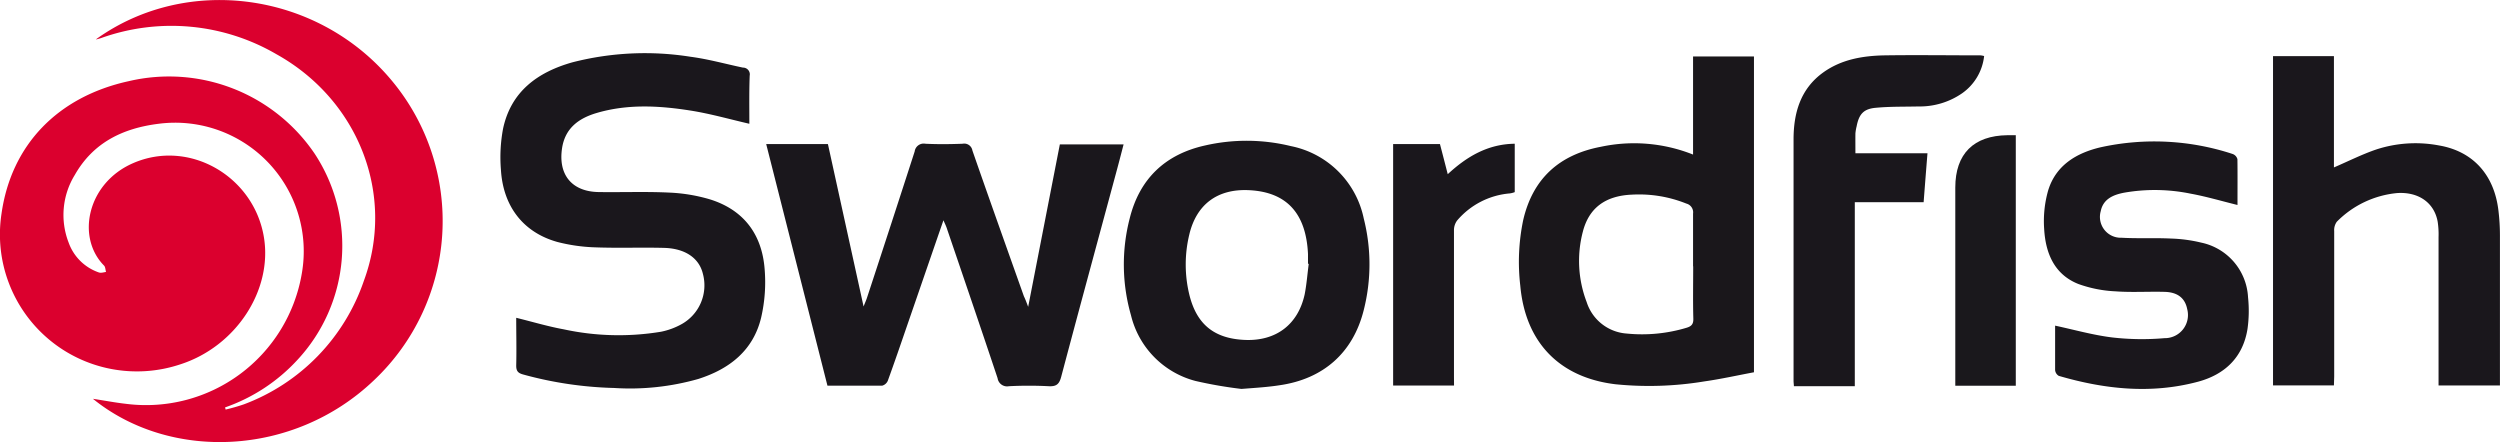
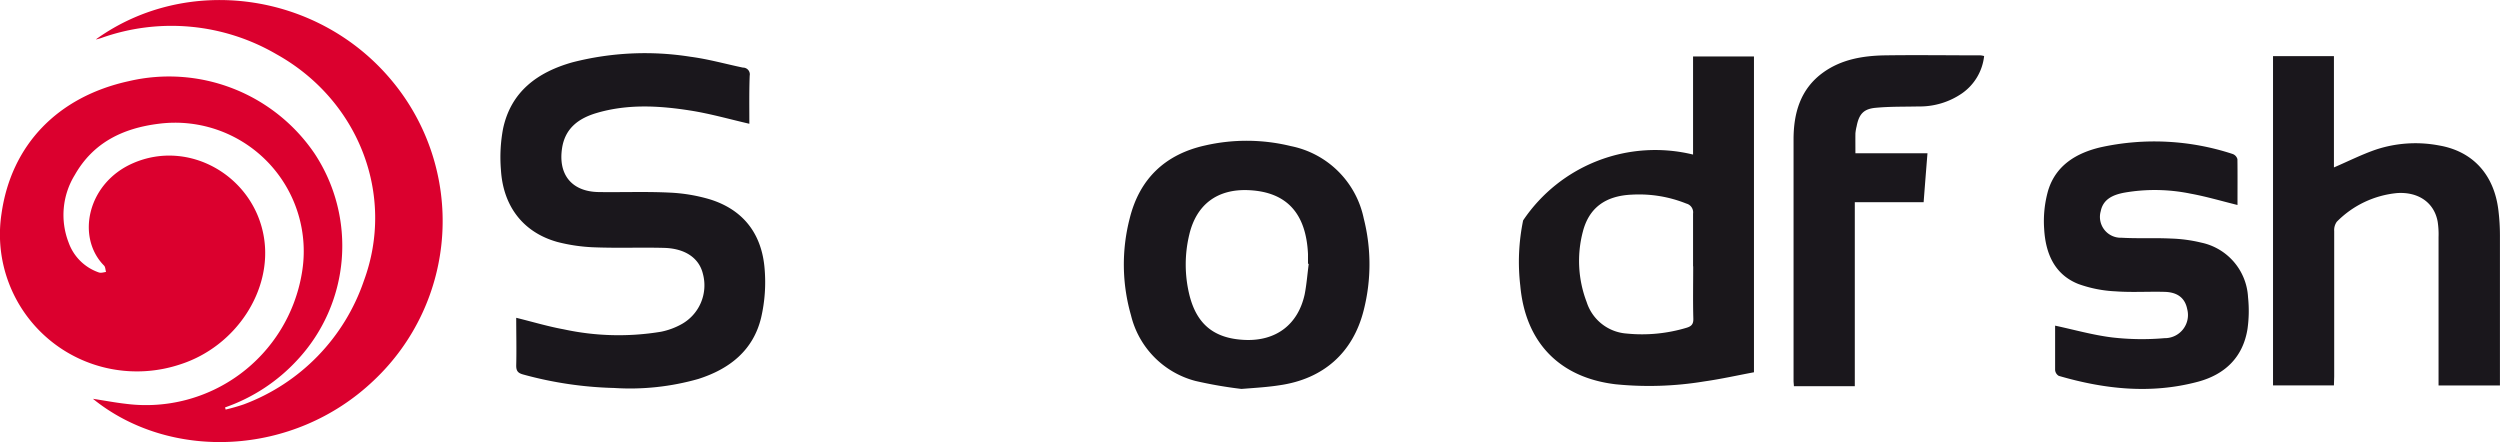
<svg xmlns="http://www.w3.org/2000/svg" id="Layer_1" data-name="Layer 1" viewBox="0 0 369.42 65.32">
  <defs>
    <style>.cls-1{fill:#db002e;}.cls-2{fill:#1a171c;}.cls-3{fill:#1a171b;}.cls-4{fill:#1a181c;}</style>
  </defs>
  <path class="cls-1" d="M40,71.23a27.38,27.38,0,0,0,2.72-.78A29.75,29.75,0,0,0,60.43,52.2c4.68-12.67-.75-26.68-12.89-33.46a30.82,30.82,0,0,0-25.9-2.42c-.23.08-.46.14-.69.2a.22.22,0,0,1-.11,0c13.44-9.67,32.83-7,43.72,6.11a32.37,32.37,0,0,1-2.67,44.3C50,78.25,31.75,78.85,20.39,69.64c1.71.26,3.28.56,4.86.74a23.35,23.35,0,0,0,26-19.21A19,19,0,0,0,30.1,29c-5.28.66-9.66,2.77-12.38,7.55a11.28,11.28,0,0,0-.92,10,7.22,7.22,0,0,0,4.44,4.41c.31.12.72,0,1.09-.07-.1-.32-.09-.73-.3-.94-4.13-4.18-2.48-12.16,4.25-15.11,8.31-3.66,17.91,1.91,19.38,10.94C46.94,53.6,41.54,61.9,33.3,64.55A20.24,20.24,0,0,1,6.88,42.31C8.31,32.13,15.18,25,25.7,22.7A26,26,0,0,1,53.13,33.38a24.74,24.74,0,0,1-2.54,30.53,26.2,26.2,0,0,1-10.67,7Z" transform="translate(-6.66 -10.71)" />
-   <path class="cls-2" d="M158.59,56.05l4.68-24h9.42c-.36,1.39-.72,2.79-1.1,4.18-2.71,10.05-5.45,20.1-8.12,30.16-.29,1.09-.71,1.45-1.85,1.39a57.47,57.47,0,0,0-5.87,0,1.42,1.42,0,0,1-1.68-1.19c-2.47-7.41-5-14.8-7.52-22.2-.11-.33-.27-.64-.48-1.13-1.85,5.35-3.63,10.53-5.42,15.71-.92,2.68-1.84,5.36-2.8,8a1.27,1.27,0,0,1-.83.73c-2.68,0-5.35,0-8.09,0L119.88,32H129l5.27,24c.24-.62.42-1,.55-1.43q3.53-10.74,7-21.48a1.34,1.34,0,0,1,1.58-1.14c1.83.09,3.67.07,5.51,0a1.22,1.22,0,0,1,1.44,1c2.5,7.19,5.06,14.36,7.61,21.54C158.15,54.88,158.32,55.32,158.59,56.05Z" transform="translate(-6.66 -10.71)" />
  <path class="cls-2" d="M117.39,29c-2.94-.68-5.78-1.49-8.68-1.95-4.63-.73-9.31-1-13.9.36-2.63.78-4.66,2.24-5.1,5.23-.58,3.91,1.47,6.39,5.42,6.45,3.48.05,7-.09,10.44.08a24.8,24.8,0,0,1,6,1c5,1.56,7.69,5.18,8.08,10.32a23.3,23.3,0,0,1-.51,7.12c-1.16,4.88-4.68,7.63-9.3,9.1a36.78,36.78,0,0,1-12.44,1.33,55.69,55.69,0,0,1-13.46-2c-.74-.21-1-.51-1-1.3.06-2.36,0-4.71,0-7.07,2.4.59,4.69,1.28,7,1.7a38.33,38.33,0,0,0,14.4.36,10.47,10.47,0,0,0,3-1.1,6.56,6.56,0,0,0,3.18-7.48c-.56-2.3-2.61-3.73-5.73-3.81-3.4-.09-6.8.05-10.19-.08a25.45,25.45,0,0,1-5.56-.79C84,45.07,81,41.22,80.68,35.78A22.83,22.83,0,0,1,81,29.71c1.18-5.5,5.12-8.34,10.24-9.79a43.07,43.07,0,0,1,17.47-.82c2.6.34,5.15,1.06,7.73,1.6a1,1,0,0,1,1,1.2C117.35,24.29,117.39,26.69,117.39,29Z" transform="translate(-6.66 -10.71)" />
-   <path class="cls-3" d="M256.84,33.55V19.05h9V65.72c-2.42.45-4.86,1-7.34,1.35a49.84,49.84,0,0,1-13.14.42c-8.29-1-13.3-6.21-14.05-14.56a30.36,30.36,0,0,1,.42-9.65c1.41-6.18,5.35-9.71,11.48-10.88A23.53,23.53,0,0,1,256.84,33.55Zm0,16.52c0-2.6,0-5.2,0-7.79a1.34,1.34,0,0,0-1-1.49,18.73,18.73,0,0,0-8-1.32c-4,.16-6.41,2-7.3,5.53a17,17,0,0,0,.58,10.35A6.7,6.7,0,0,0,247.06,60a22.79,22.79,0,0,0,8.76-.84c.77-.22,1.09-.53,1.06-1.39C256.81,55.18,256.86,52.62,256.86,50.07Z" transform="translate(-6.66 -10.71)" />
+   <path class="cls-3" d="M256.84,33.55V19.05h9V65.72c-2.42.45-4.86,1-7.34,1.35a49.84,49.84,0,0,1-13.14.42c-8.29-1-13.3-6.21-14.05-14.56a30.36,30.36,0,0,1,.42-9.65A23.53,23.53,0,0,1,256.84,33.55Zm0,16.52c0-2.6,0-5.2,0-7.79a1.34,1.34,0,0,0-1-1.49,18.73,18.73,0,0,0-8-1.32c-4,.16-6.41,2-7.3,5.53a17,17,0,0,0,.58,10.35A6.7,6.7,0,0,0,247.06,60a22.79,22.79,0,0,0,8.76-.84c.77-.22,1.09-.53,1.06-1.39C256.81,55.18,256.86,52.62,256.86,50.07Z" transform="translate(-6.66 -10.71)" />
  <path class="cls-2" d="M351.54,67.66h-9V19h9V35.45c2.13-.91,4.15-1.94,6.28-2.66a18.63,18.63,0,0,1,9.23-.59c5,.85,8.15,4.3,8.79,9.55a30.38,30.38,0,0,1,.23,3.7c0,7,0,14,0,21v1.22H367v-1.3q0-10.32,0-20.63a12.26,12.26,0,0,0-.13-2.27c-.51-2.84-2.87-4.44-6-4.23a14.43,14.43,0,0,0-8.9,4.23,2.1,2.1,0,0,0-.39,1.39c0,7.16,0,14.32,0,21.47Z" transform="translate(-6.66 -10.71)" />
  <path class="cls-2" d="M190.1,68.18A63,63,0,0,1,183.3,67a13.25,13.25,0,0,1-9.52-9.72A27.18,27.18,0,0,1,173.59,43c1.45-5.87,5.25-9.48,11.12-10.79a27.53,27.53,0,0,1,12.7.09A13.75,13.75,0,0,1,208.18,43a27.5,27.5,0,0,1,0,13.52c-1.58,6.34-6,10.2-12.46,11.12C194.13,67.89,192.49,68,190.1,68.18Zm10-18.49-.16,0c0-.48,0-1,0-1.44-.28-6.06-3.19-9.19-8.76-9.44-4.62-.21-7.74,2.1-8.79,6.6a18.88,18.88,0,0,0,0,8.78c1.07,4.44,3.68,6.56,8.23,6.75s7.84-2.22,8.83-6.74C199.74,52.71,199.85,51.19,200.05,49.69Z" transform="translate(-6.66 -10.71)" />
  <path class="cls-2" d="M337.29,41c-2.36-.58-4.61-1.25-6.91-1.67a26.26,26.26,0,0,0-9.88-.14c-1.57.31-3.06.92-3.42,2.73a3.08,3.08,0,0,0,3.09,3.92c2.43.14,4.88,0,7.31.12a21.77,21.77,0,0,1,4.49.61,8.71,8.71,0,0,1,6.88,8.08,19.11,19.11,0,0,1-.08,4.66c-.67,4.22-3.37,6.75-7.33,7.81-6.92,1.85-13.78,1.11-20.56-.87a1.11,1.11,0,0,1-.54-.86c0-2.23,0-4.47,0-6.56,2.81.6,5.58,1.39,8.41,1.74a38.59,38.59,0,0,0,7.75.11,3.42,3.42,0,0,0,3.36-4.29c-.31-1.59-1.38-2.49-3.29-2.55-2.43-.07-4.88.1-7.31-.08a18.65,18.65,0,0,1-5.47-1.08c-3.59-1.42-4.87-4.59-5.07-8.16a16.58,16.58,0,0,1,.59-5.66c1.14-3.74,4.19-5.55,7.77-6.39a37,37,0,0,1,19.51,1,1.13,1.13,0,0,1,.69.76C337.31,36.44,337.29,38.71,337.29,41Z" transform="translate(-6.66 -10.71)" />
  <path class="cls-2" d="M280.83,33.36h10.65c-.2,2.44-.38,4.78-.57,7.23H280.74V67.78h-9c0-.22-.05-.52-.05-.83,0-11.88,0-23.75,0-35.63,0-3.88,1-7.47,4.38-9.9,2.7-1.94,5.86-2.47,9.09-2.53,4.71-.07,9.43,0,14.15,0a3,3,0,0,1,.54.1,7.74,7.74,0,0,1-3.26,5.51,11,11,0,0,1-6.43,1.94c-2.07.05-4.16,0-6.22.19-1.86.14-2.57.89-2.93,2.75a6.35,6.35,0,0,0-.18,1.06C280.82,31.35,280.83,32.26,280.83,33.36Z" transform="translate(-6.66 -10.71)" />
-   <path class="cls-2" d="M221.52,67.68h-9V32h6.92c.37,1.42.75,2.88,1.15,4.45,2.83-2.62,5.93-4.45,9.9-4.5V39.1a3.25,3.25,0,0,1-.73.19,11.47,11.47,0,0,0-7.78,4,2.4,2.4,0,0,0-.47,1.5c0,7.19,0,14.38,0,21.58Z" transform="translate(-6.66 -10.71)" />
-   <path class="cls-4" d="M304.53,67.71h-8.94V38.43c0-5,2.72-7.68,7.7-7.74h1.24Z" transform="translate(-6.66 -10.71)" />
</svg>